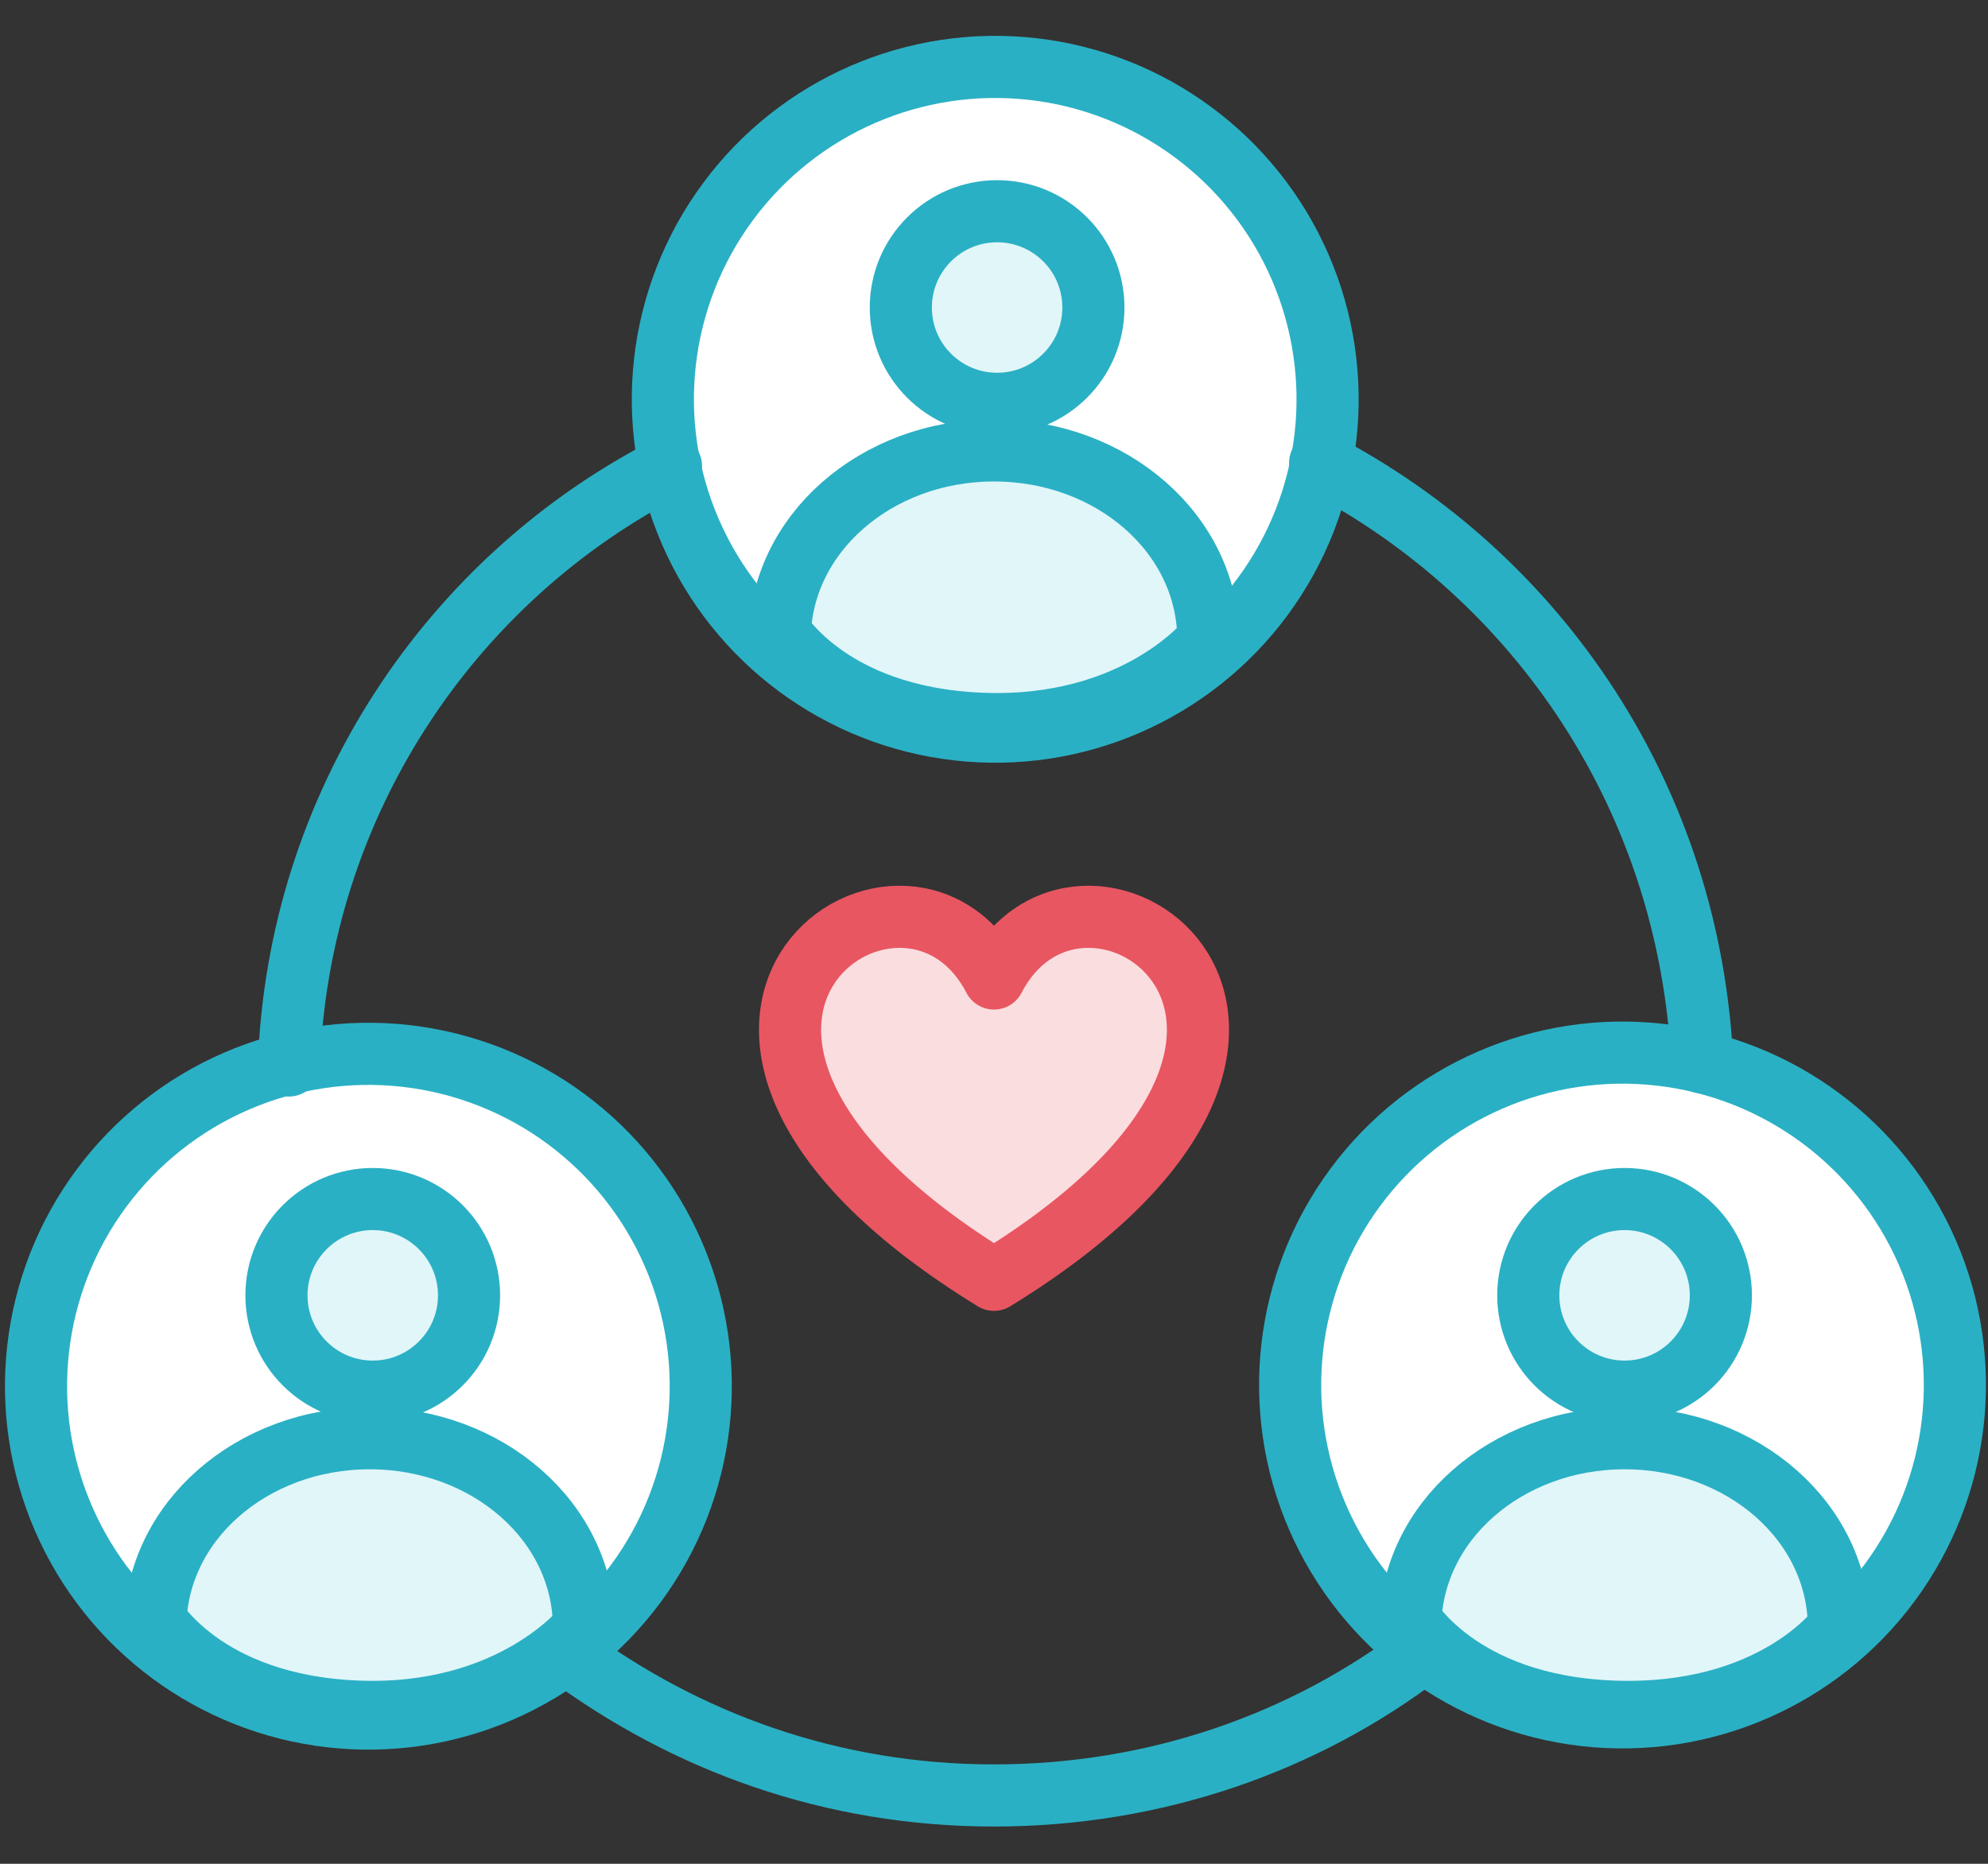
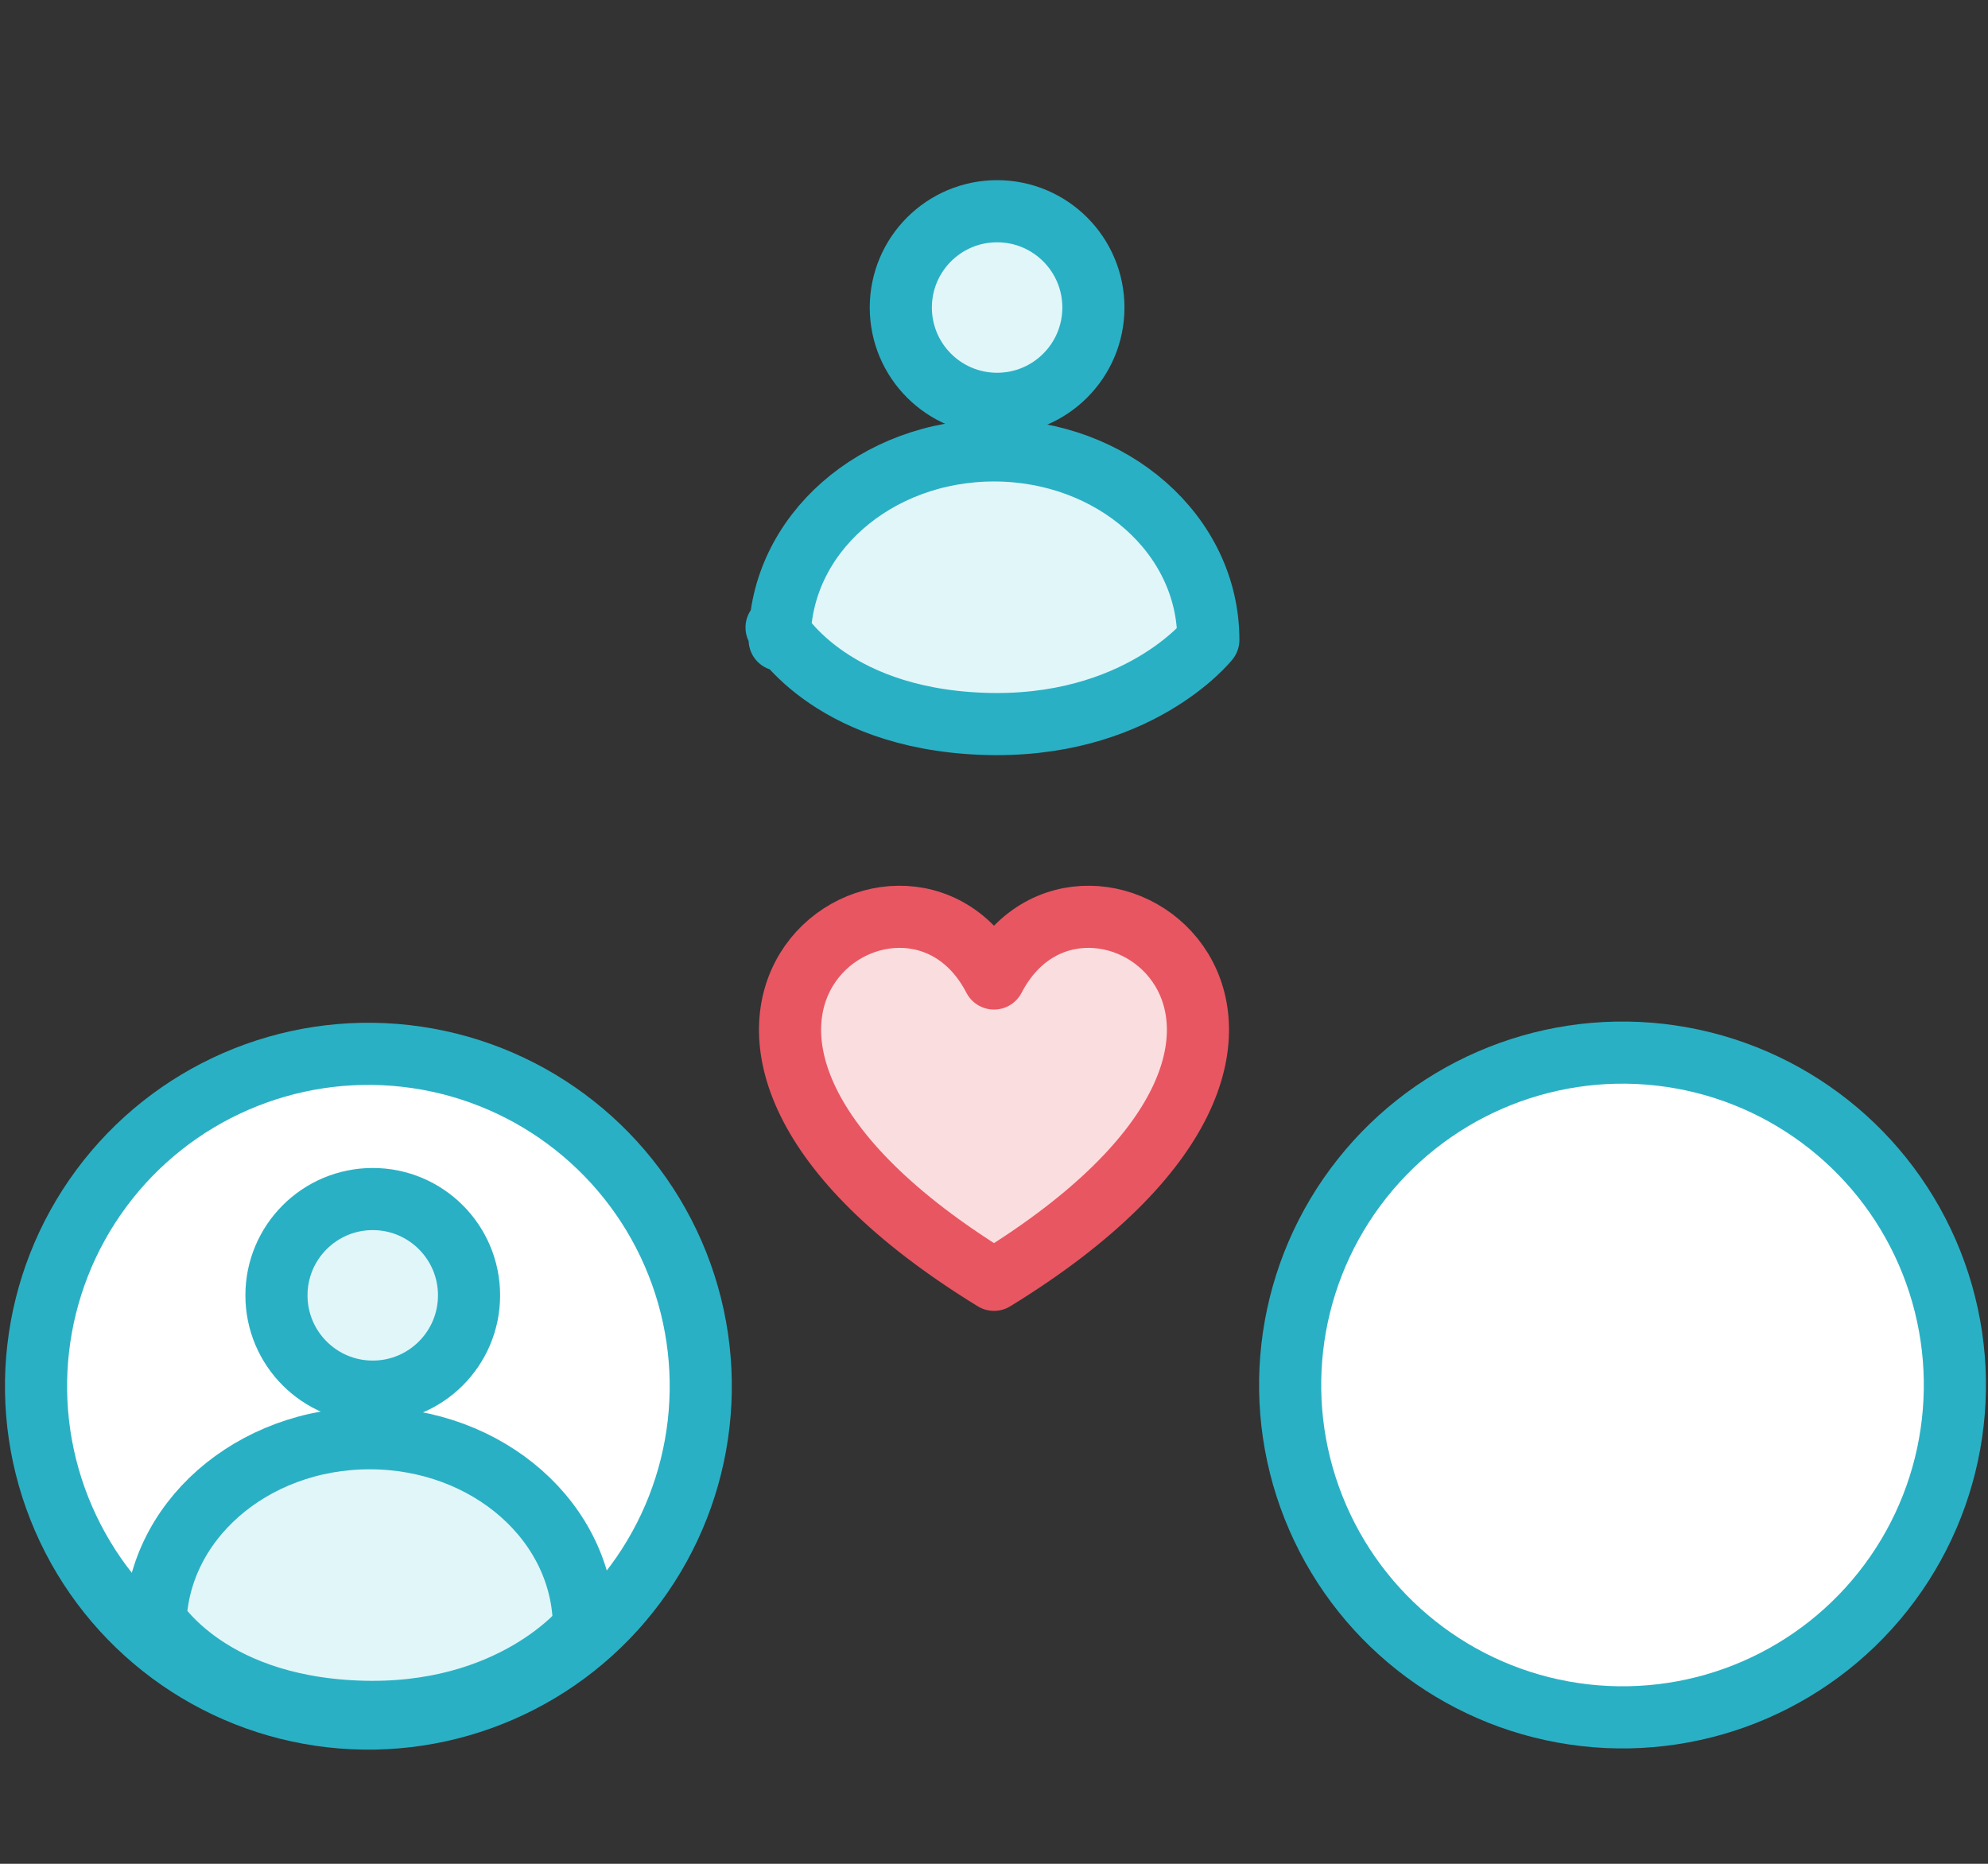
<svg xmlns="http://www.w3.org/2000/svg" id="style_icon5" width="64" height="60" data-name="style_icon5" version="1.1">
  <rect width="100%" height="100%" fill="#333333" stroke="none" />
  <defs>
    <style>.st1,.st2,.st3{stroke-linecap:round;stroke-linejoin:round;stroke-width:2px}.st1{fill:#fff}.st1,.st2,.st3{stroke:#2ab0c4}.st2{fill:none}.st3{fill:#e1f6f9}</style>
  </defs>
  <path d="M32 31.5c-2.9-5.6-13.2 1.6 0 9.7 13.2-8.1 2.9-15.3 0-9.7Z" style="stroke-linecap:round;stroke-linejoin:round;stroke-width:2px;fill:#fadddf;stroke:#e85661" />
  <circle cx="11.9" cy="44.6" r="10.7" class="st1" transform="rotate(-83.5 11.894 44.635)" />
  <circle cx="12" cy="41.7" r="3.1" class="st3" />
  <path d="M4.9 52s1.6 2.9 6.6 3.1 7.3-2.7 7.3-2.7c0-3.4-3.1-6.1-6.9-6.1S5 49 5 52.4" class="st3" />
-   <circle cx="32" cy="12.8" r="10.7" class="st1" transform="rotate(-83.5 32.05 12.805)" />
  <circle cx="32.1" cy="9.9" r="3.1" class="st3" />
  <path d="M25 20.2s1.6 2.9 6.6 3.1 7.3-2.7 7.3-2.7c0-3.4-3.1-6.1-6.9-6.1s-6.9 2.7-6.9 6.1" class="st3" />
  <circle cx="52.3" cy="44.6" r="10.7" class="st1" transform="rotate(-83.5 52.259 44.63)" />
-   <circle cx="52.3" cy="41.7" r="3.1" class="st3" />
-   <path d="M45.3 52s1.6 2.9 6.6 3.1c5.2.2 7.3-2.7 7.3-2.7 0-3.4-3.1-6.1-6.9-6.1s-6.9 2.7-6.9 6.1" class="st3" />
-   <path d="M9.3 34.3c.3-8.4 5.2-15.7 12.3-19.3M45.8 53.2c-3.8 2.9-8.6 4.6-13.8 4.6s-9.9-1.7-13.8-4.6M42.5 14.9c7.1 3.7 11.9 10.9 12.3 19.3" class="st2" />
</svg>